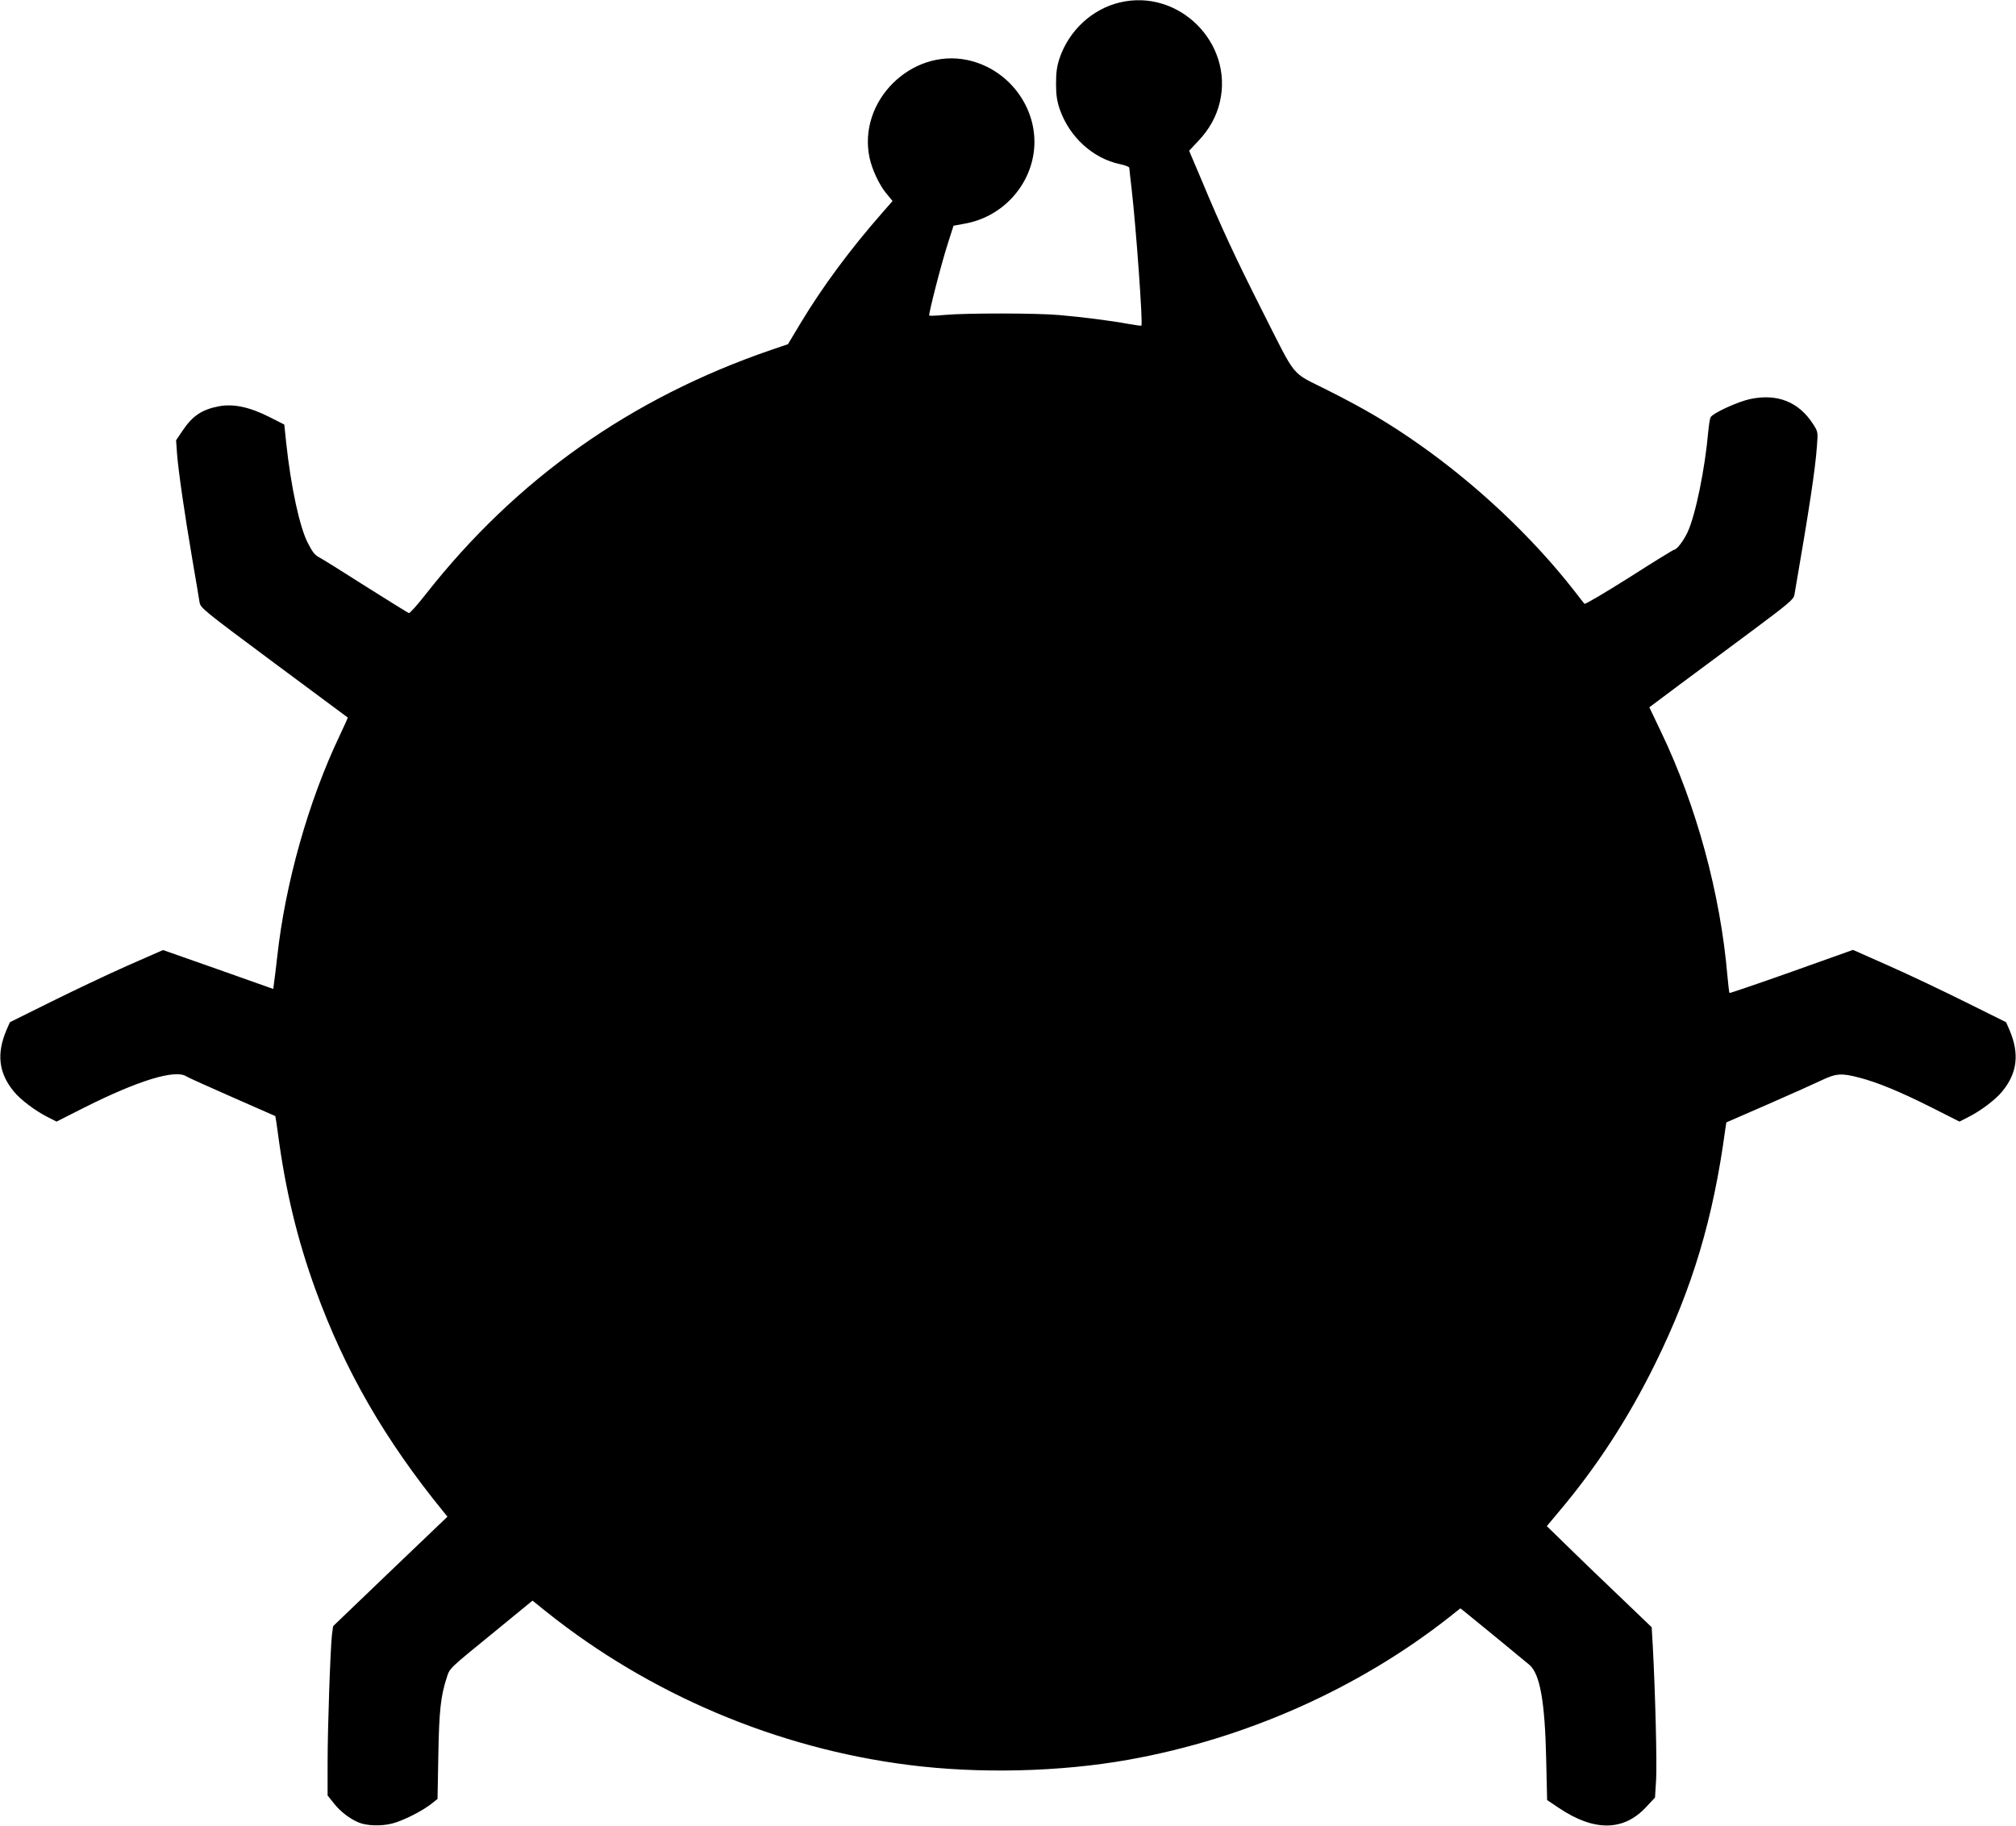
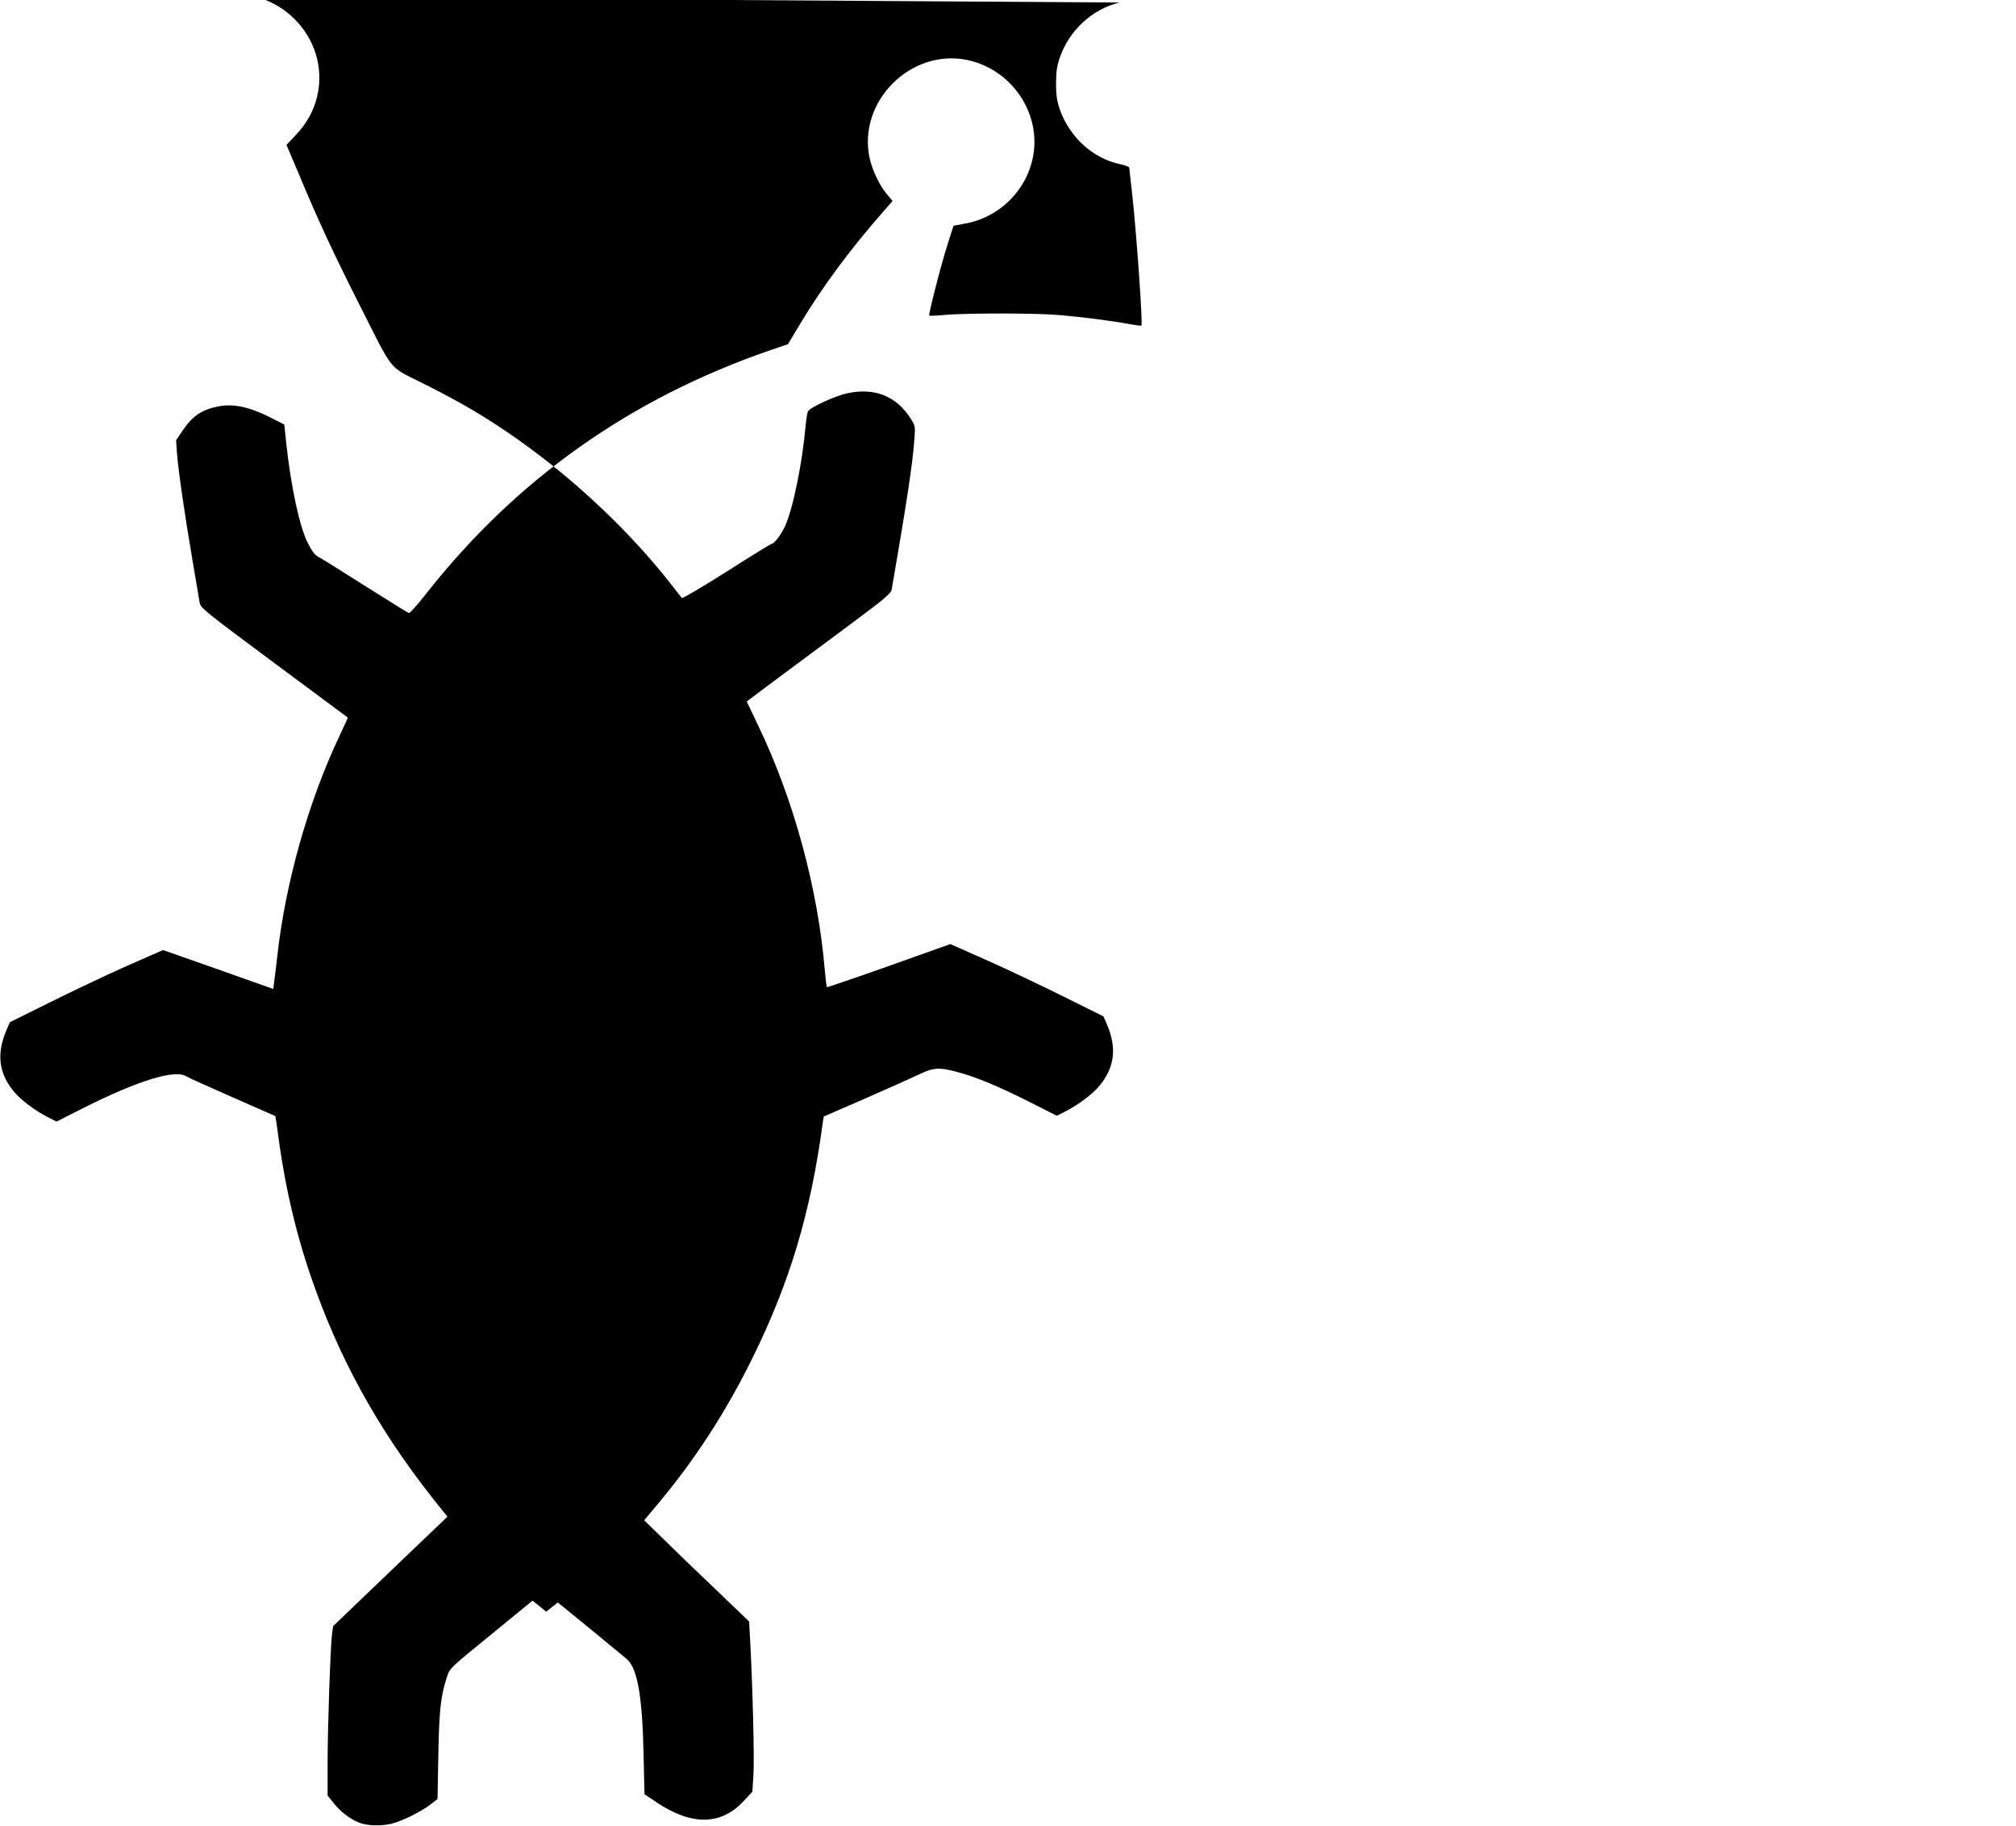
<svg xmlns="http://www.w3.org/2000/svg" version="1.0" width="1280pt" height="1159pt" viewBox="0 0 1280 1159" preserveAspectRatio="xMidYMid meet">
  <g transform="translate(0,1159) scale(0.1,-0.1)" fill="#000000" stroke="none">
-     <path d="M7108 11574 c-174 -42 -320 -177 -380 -352 -17 -51 -23 -89 -23 -162 0 -73 6 -111 23 -162 61 -177 211 -314 383 -350 33 -7 59 -17 59 -23 0 -5 7 -66 15 -135 29 -254 72 -856 62 -867 -3 -2 -40 3 -84 11 -102 19 -286 43 -438 56 -143 13 -591 13 -725 1 -52 -5 -97 -7 -100 -4 -6 6 74 320 117 454 l37 116 70 13 c225 39 403 219 438 443 42 272 -146 538 -420 596 -359 75 -697 -263 -621 -621 16 -75 63 -175 108 -228 l38 -46 -69 -79 c-200 -228 -374 -463 -513 -693 l-82 -137 -109 -37 c-890 -306 -1616 -819 -2189 -1548 -54 -69 -103 -124 -109 -122 -6 2 -130 79 -276 171 -146 93 -276 174 -290 181 -31 16 -44 32 -75 92 -52 99 -108 357 -138 638 l-12 115 -95 48 c-125 63 -227 85 -319 68 -108 -20 -169 -61 -232 -155 l-41 -61 6 -85 c9 -114 48 -383 97 -670 22 -129 43 -252 46 -273 6 -36 20 -48 472 -384 256 -190 467 -347 469 -348 1 -1 -22 -53 -52 -116 -198 -416 -345 -937 -396 -1404 -7 -60 -15 -131 -19 -156 l-6 -47 -350 124 -350 123 -230 -101 c-126 -56 -345 -160 -486 -230 l-256 -127 -21 -48 c-65 -151 -51 -274 45 -391 43 -53 136 -123 215 -163 l57 -29 178 90 c345 173 579 244 648 196 11 -7 142 -66 290 -131 149 -65 271 -119 273 -120 1 -1 9 -52 17 -113 47 -356 123 -673 239 -991 186 -512 441 -953 811 -1407 l26 -32 -363 -347 -363 -348 -7 -51 c-10 -82 -28 -588 -28 -815 l0 -209 40 -50 c39 -50 98 -96 154 -120 52 -23 145 -26 216 -8 70 18 191 79 250 126 l38 30 5 277 c5 283 15 375 53 492 21 64 8 51 307 295 l238 195 87 -70 c657 -525 1464 -867 2300 -973 445 -57 961 -45 1397 33 741 132 1457 450 2034 903 l73 58 27 -21 c48 -38 384 -314 413 -339 66 -59 97 -233 105 -596 l6 -261 76 -51 c224 -150 411 -147 554 8 l55 59 7 113 c6 103 -5 547 -21 846 l-7 122 -216 207 c-119 113 -269 258 -333 321 l-117 114 77 92 c240 284 441 593 612 941 237 481 368 921 444 1485 l7 45 262 114 c144 63 298 132 342 153 92 44 127 47 240 17 116 -30 259 -89 458 -189 l178 -90 57 29 c79 40 172 110 215 163 96 117 110 240 45 391 l-21 48 -256 127 c-141 70 -359 174 -486 230 l-230 102 -390 -139 c-214 -76 -392 -136 -394 -135 -2 2 -8 50 -13 106 -44 521 -196 1082 -423 1555 l-73 153 191 143 c106 78 312 232 458 340 235 175 267 202 272 230 98 568 132 795 143 944 7 91 7 92 -25 142 -91 140 -226 194 -398 158 -80 -17 -239 -90 -252 -116 -5 -9 -11 -50 -15 -91 -21 -237 -80 -527 -131 -638 -25 -54 -69 -112 -86 -112 -5 0 -133 -79 -285 -176 -152 -96 -280 -172 -284 -167 -4 4 -33 42 -65 83 -263 337 -614 668 -980 926 -194 136 -343 225 -590 349 -235 119 -187 60 -415 510 -163 323 -258 526 -384 829 l-76 179 60 64 c69 73 114 155 135 245 88 376 -262 723 -637 632z" />
+     <path d="M7108 11574 c-174 -42 -320 -177 -380 -352 -17 -51 -23 -89 -23 -162 0 -73 6 -111 23 -162 61 -177 211 -314 383 -350 33 -7 59 -17 59 -23 0 -5 7 -66 15 -135 29 -254 72 -856 62 -867 -3 -2 -40 3 -84 11 -102 19 -286 43 -438 56 -143 13 -591 13 -725 1 -52 -5 -97 -7 -100 -4 -6 6 74 320 117 454 l37 116 70 13 c225 39 403 219 438 443 42 272 -146 538 -420 596 -359 75 -697 -263 -621 -621 16 -75 63 -175 108 -228 l38 -46 -69 -79 c-200 -228 -374 -463 -513 -693 l-82 -137 -109 -37 c-890 -306 -1616 -819 -2189 -1548 -54 -69 -103 -124 -109 -122 -6 2 -130 79 -276 171 -146 93 -276 174 -290 181 -31 16 -44 32 -75 92 -52 99 -108 357 -138 638 l-12 115 -95 48 c-125 63 -227 85 -319 68 -108 -20 -169 -61 -232 -155 l-41 -61 6 -85 c9 -114 48 -383 97 -670 22 -129 43 -252 46 -273 6 -36 20 -48 472 -384 256 -190 467 -347 469 -348 1 -1 -22 -53 -52 -116 -198 -416 -345 -937 -396 -1404 -7 -60 -15 -131 -19 -156 l-6 -47 -350 124 -350 123 -230 -101 c-126 -56 -345 -160 -486 -230 l-256 -127 -21 -48 c-65 -151 -51 -274 45 -391 43 -53 136 -123 215 -163 l57 -29 178 90 c345 173 579 244 648 196 11 -7 142 -66 290 -131 149 -65 271 -119 273 -120 1 -1 9 -52 17 -113 47 -356 123 -673 239 -991 186 -512 441 -953 811 -1407 l26 -32 -363 -347 -363 -348 -7 -51 c-10 -82 -28 -588 -28 -815 l0 -209 40 -50 c39 -50 98 -96 154 -120 52 -23 145 -26 216 -8 70 18 191 79 250 126 l38 30 5 277 c5 283 15 375 53 492 21 64 8 51 307 295 l238 195 87 -70 l73 58 27 -21 c48 -38 384 -314 413 -339 66 -59 97 -233 105 -596 l6 -261 76 -51 c224 -150 411 -147 554 8 l55 59 7 113 c6 103 -5 547 -21 846 l-7 122 -216 207 c-119 113 -269 258 -333 321 l-117 114 77 92 c240 284 441 593 612 941 237 481 368 921 444 1485 l7 45 262 114 c144 63 298 132 342 153 92 44 127 47 240 17 116 -30 259 -89 458 -189 l178 -90 57 29 c79 40 172 110 215 163 96 117 110 240 45 391 l-21 48 -256 127 c-141 70 -359 174 -486 230 l-230 102 -390 -139 c-214 -76 -392 -136 -394 -135 -2 2 -8 50 -13 106 -44 521 -196 1082 -423 1555 l-73 153 191 143 c106 78 312 232 458 340 235 175 267 202 272 230 98 568 132 795 143 944 7 91 7 92 -25 142 -91 140 -226 194 -398 158 -80 -17 -239 -90 -252 -116 -5 -9 -11 -50 -15 -91 -21 -237 -80 -527 -131 -638 -25 -54 -69 -112 -86 -112 -5 0 -133 -79 -285 -176 -152 -96 -280 -172 -284 -167 -4 4 -33 42 -65 83 -263 337 -614 668 -980 926 -194 136 -343 225 -590 349 -235 119 -187 60 -415 510 -163 323 -258 526 -384 829 l-76 179 60 64 c69 73 114 155 135 245 88 376 -262 723 -637 632z" />
  </g>
</svg>